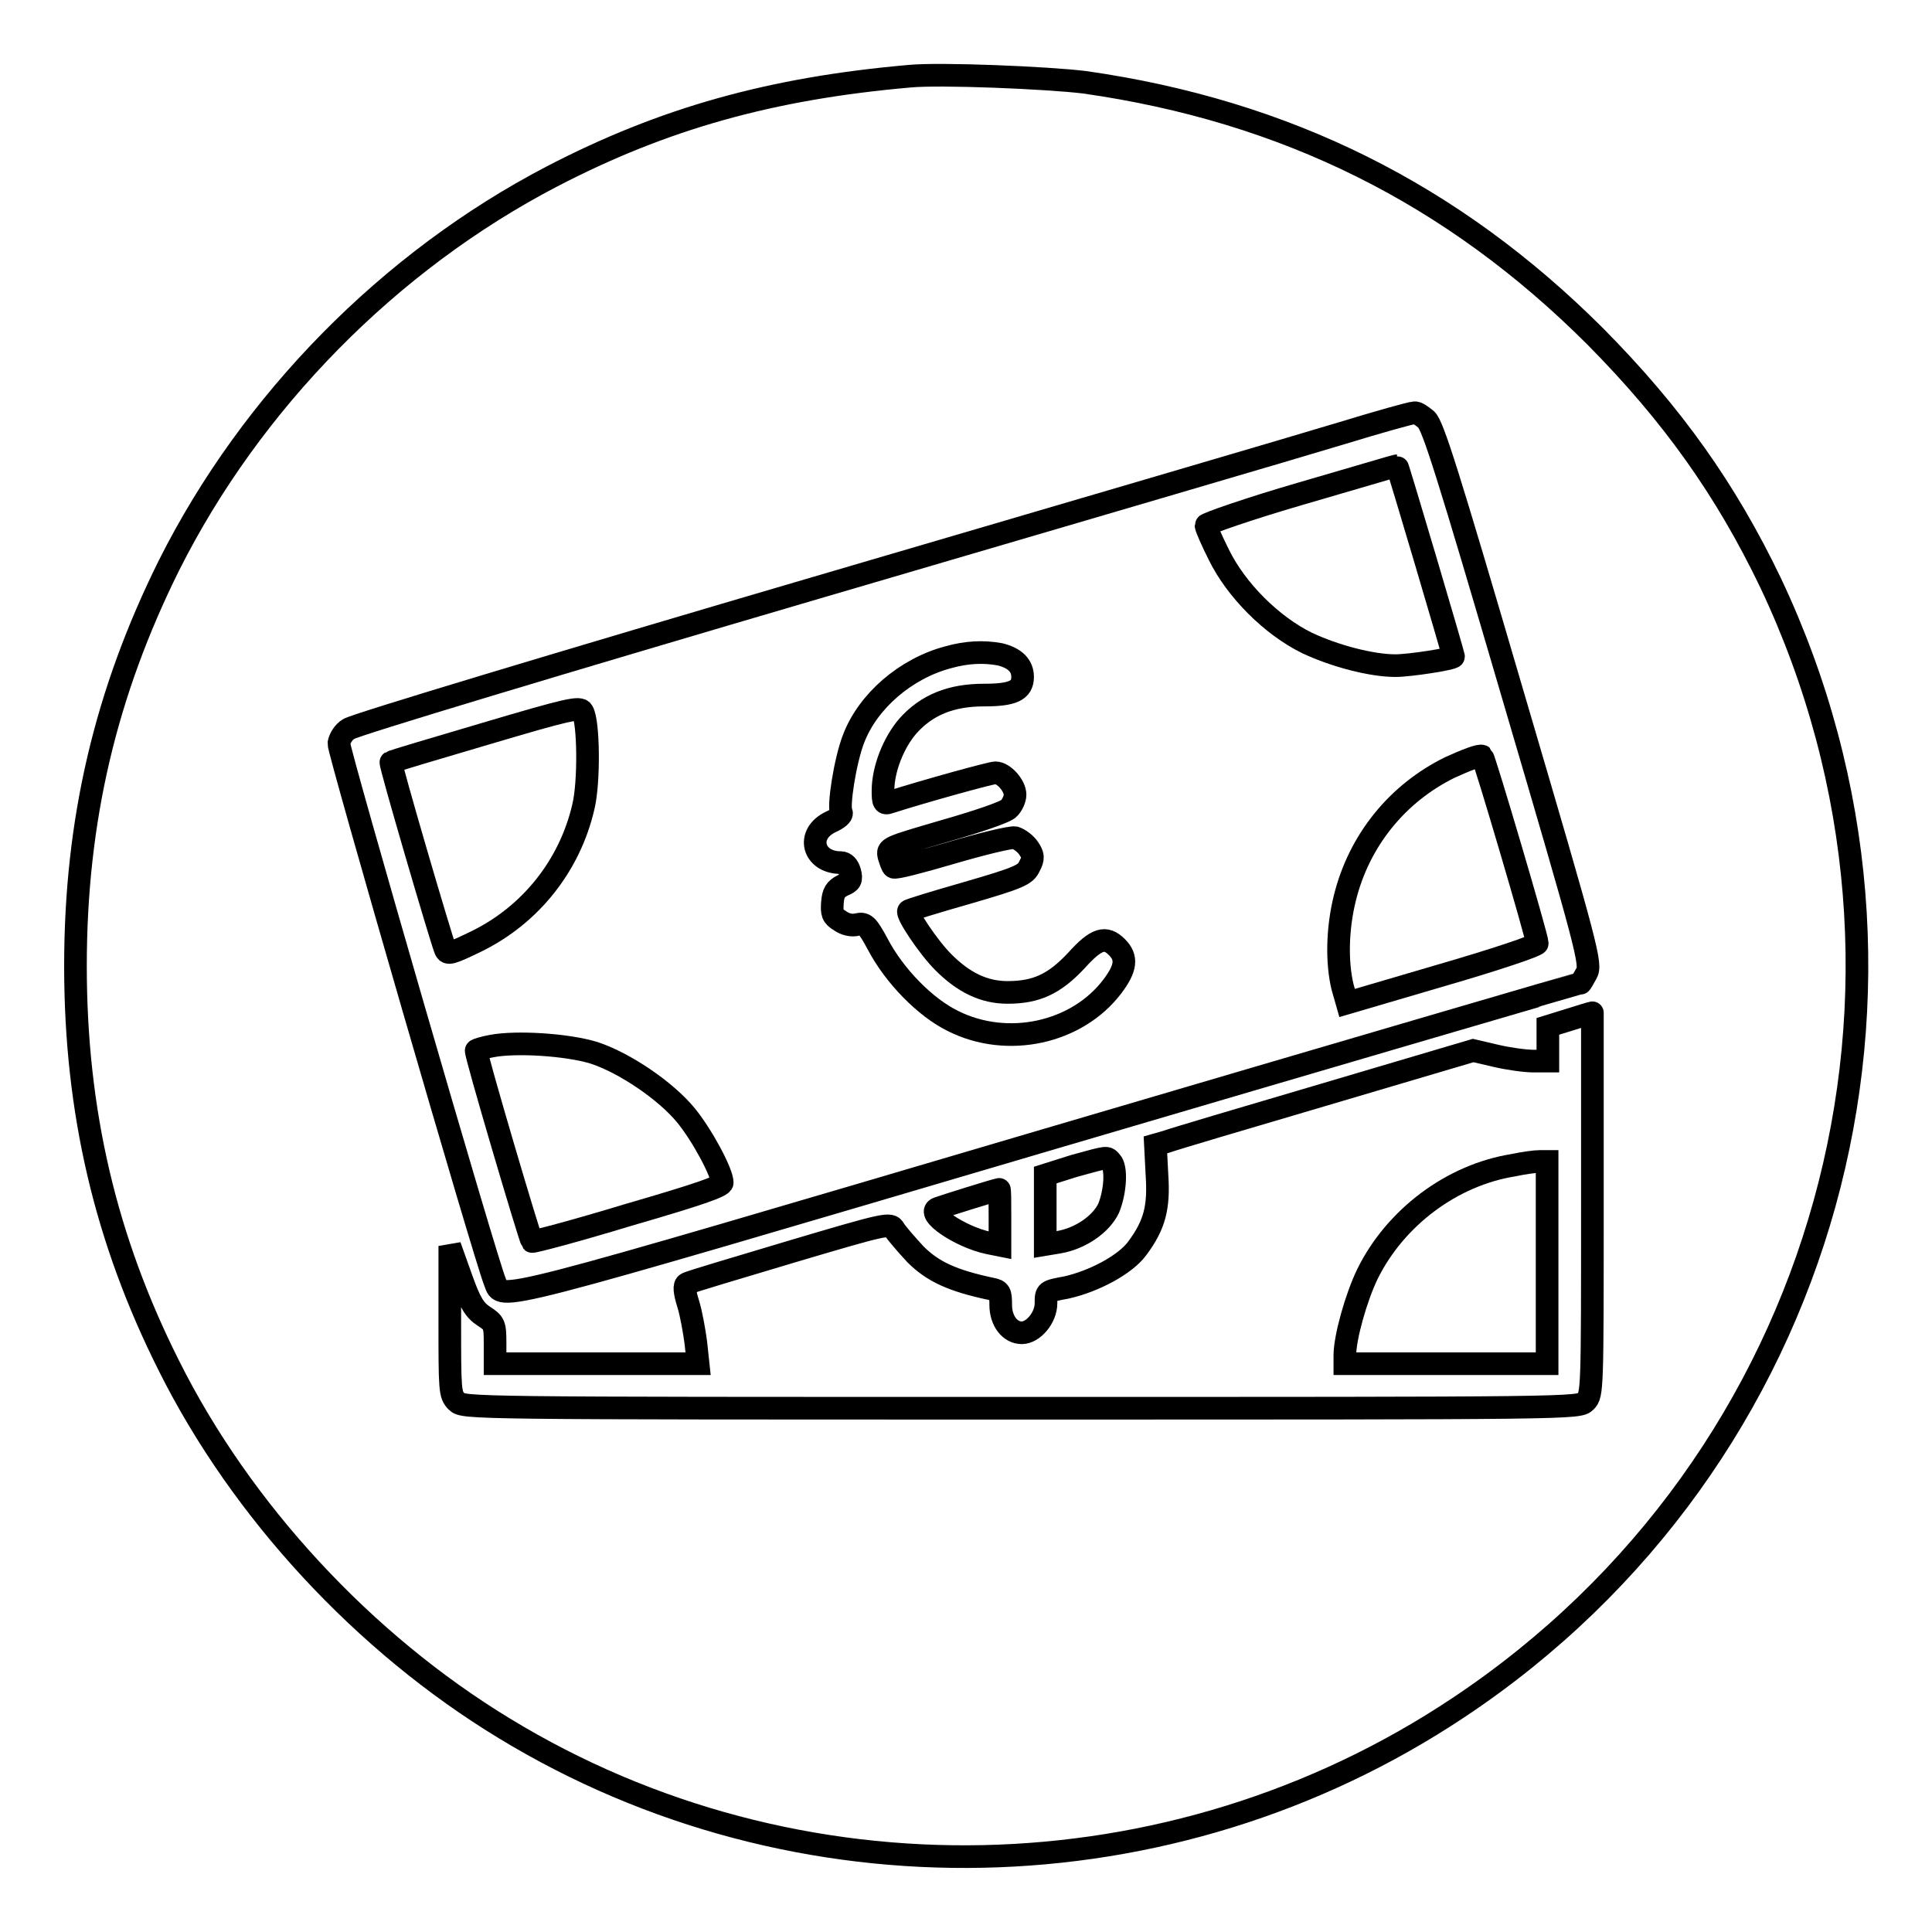
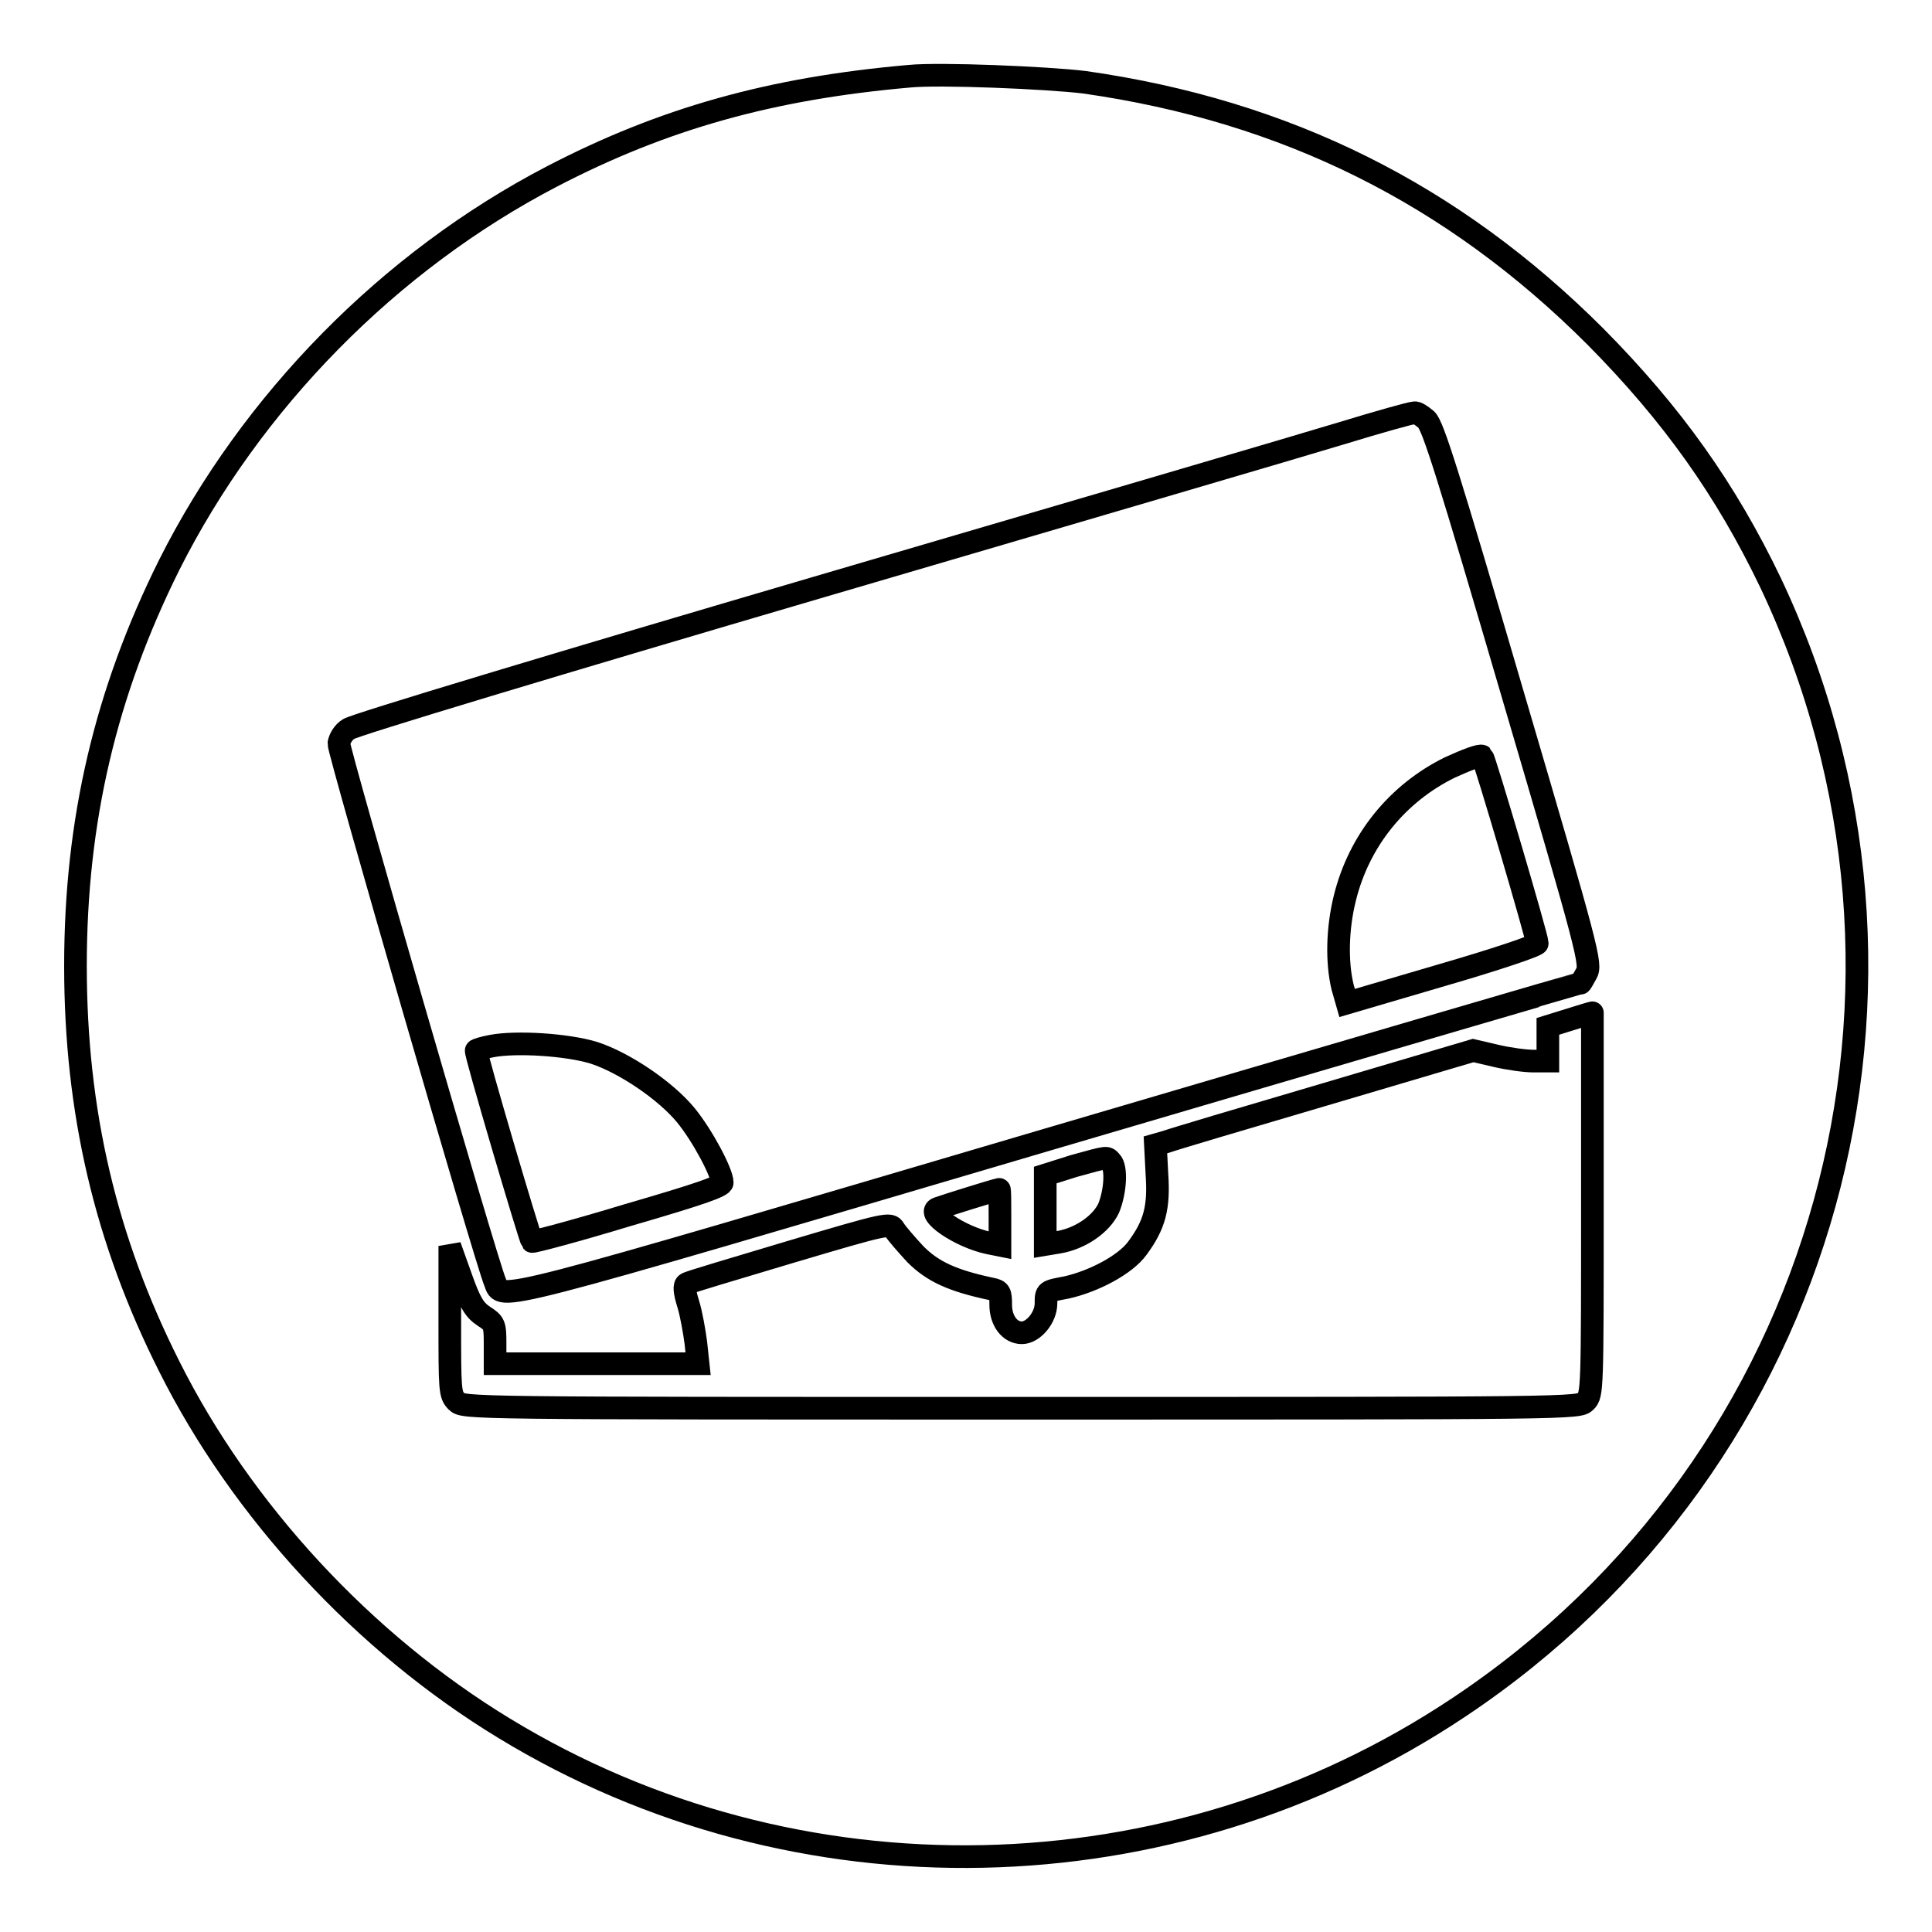
<svg xmlns="http://www.w3.org/2000/svg" version="1.1" x="0px" y="0px" viewBox="0 0 256 256" enable-background="new 0 0 256 256" xml:space="preserve">
  <g>
    <g>
      <g>
        <path stroke-width="3" fill-opacity="0" stroke="#000000" d="M120.5,10.1c-18.3,1.6-32.6,5.6-47.4,13.3C51.6,34.6,33.3,53.2,22.4,74.9C14,91.8,10,108.7,10,128c0,19.3,4,36.3,12.4,53c9.6,19.2,25.8,36.7,44.4,48c38.7,23.6,88.4,22.6,126.4-2.7c49.1-32.6,66.6-95.9,41.4-149.1c-5.9-12.3-13-22.3-23.2-32.6c-18.9-18.9-41-29.9-67.7-33.7C138.8,10.3,124.5,9.7,120.5,10.1z M189,55.6c0.9,0.9,2.8,6.9,11.5,36.6c10,34,10.4,35.6,9.7,36.8c-0.4,0.7-0.7,1.3-0.8,1.3c-0.1,0-31.9,9.3-70.6,20.7c-74.9,22.1-72.2,21.4-73.2,18.9c-1.2-2.8-20.8-70.5-20.7-71.4c0.1-0.6,0.6-1.5,1.3-1.9c0.6-0.5,28.5-8.9,61.9-18.7c33.4-9.8,64.8-19,69.7-20.5c4.9-1.5,9.2-2.7,9.6-2.7C187.7,54.6,188.4,55.1,189,55.6z M211,159.4c0,24.8,0,25.4-0.9,26.3c-0.9,0.9-1.5,0.9-74.8,0.9s-73.9,0-74.8-0.9c-0.9-0.9-0.9-1.5-0.9-10.8v-9.8l1.5,4.2c1.2,3.4,1.8,4.3,3,5.1c1.4,0.9,1.5,1.1,1.5,3.6v2.7H79h13.5l-0.3-2.8c-0.2-1.5-0.6-3.8-1-5.1c-0.5-1.6-0.6-2.5-0.2-2.7c0.2-0.2,6.4-2,13.7-4.2c12.8-3.8,13.3-3.9,13.8-3c0.3,0.5,1.6,2,2.8,3.3c2.3,2.3,4.9,3.5,10.1,4.6c1.1,0.2,1.2,0.5,1.2,2.1c0,2.1,1.2,3.7,2.8,3.7c1.5,0,3.2-2,3.2-3.9c0-1.6,0-1.6,2.7-2.1c3.6-0.8,7.8-3,9.4-5.2c2.3-3.1,2.9-5.4,2.6-9.8l-0.2-3.9l1.4-0.4c0.8-0.3,10.2-3.1,21.1-6.3l19.6-5.8l3,0.7c1.7,0.4,3.9,0.7,5,0.7h1.9v-2.3v-2.3l2.9-0.9c1.6-0.5,2.9-0.9,3-0.9C211,134,211,145.4,211,159.4z M147.2,153.9c0.8,0.8,0.6,4-0.3,6.2c-1,2.1-3.7,4-6.6,4.5l-1.8,0.3v-4.6v-4.6l3.8-1.2C147,153.2,146.6,153.3,147.2,153.9z M132.5,161.3v3.7l-1.5-0.3c-3.8-0.8-8.5-4-6.7-4.6c0.5-0.2,7.5-2.4,8.1-2.5C132.5,157.5,132.5,159.2,132.5,161.3z" />
-         <path stroke-width="3" fill-opacity="0" stroke="#000000" d="M172.4,65.4c-6.9,2-12.6,4-12.6,4.2c0,0.3,0.8,2.1,1.7,3.9c2.3,4.7,7,9.4,11.7,11.7c3.6,1.7,8.5,3,11.7,3c1.9,0,7.7-0.9,7.7-1.2c0-0.3-7.4-25.3-7.5-25.3C185,61.7,179.3,63.4,172.4,65.4z" />
-         <path stroke-width="3" fill-opacity="0" stroke="#000000" d="M125.6,87.1c-5.6,1.5-10.6,5.8-12.5,10.8c-1.1,2.8-2.1,9.1-1.6,9.8c0.1,0.3-0.5,0.8-1.4,1.2c-3.4,1.6-2.4,5.4,1.3,5.4c0.6,0,1,0.5,1.2,1.2c0.3,1.1,0.1,1.4-0.9,1.8c-1,0.5-1.3,1-1.4,2.3c-0.1,1.4,0,1.8,1,2.4c0.7,0.5,1.6,0.7,2.3,0.5c1-0.2,1.3,0,2.7,2.6c2.2,4.2,6.3,8.4,10,10.2c7.2,3.6,16.4,1.6,21.1-4.6c1.8-2.4,2-3.8,0.6-5.2c-1.5-1.5-2.7-1.2-5.4,1.8c-2.9,3.1-5.3,4.2-9.1,4.2c-3.1,0-5.8-1.3-8.5-4c-2-2-5-6.5-4.6-6.8c0-0.1,3.6-1.2,7.8-2.4c6.9-2,7.7-2.4,8.2-3.5c0.6-1.1,0.5-1.5-0.1-2.4c-0.4-0.6-1.2-1.2-1.8-1.4c-0.6-0.1-4.3,0.8-8.4,2c-4.1,1.2-7.5,2.1-7.7,1.9c-0.2-0.1-0.4-0.8-0.6-1.4c-0.3-1.2-0.1-1.2,7.4-3.4c4.2-1.2,8.1-2.5,8.5-3c0.4-0.4,0.8-1.2,0.8-1.8c0-1.2-1.5-2.9-2.6-2.9c-0.6,0-9.3,2.4-14,3.9c-0.8,0.3-0.9,0-0.9-1.5c0-2.9,1.4-6.4,3.3-8.6c2.5-2.8,5.7-4.1,10.1-4.1c3.8,0,5.1-0.6,5.1-2.4c0-1.5-1-2.5-3-3C130.3,86.3,128.1,86.4,125.6,87.1z" />
-         <path stroke-width="3" fill-opacity="0" stroke="#000000" d="M64.4,97.2c-6.8,2-12.5,3.7-12.6,3.8c-0.2,0.1,6.6,23.3,7.2,24.8c0.3,0.7,0.7,0.6,4.2-1.1c7.1-3.5,12.3-10,14.1-17.8c0.8-3.3,0.7-11.3-0.1-12.6C76.9,93.6,75.2,94,64.4,97.2z" />
        <path stroke-width="3" fill-opacity="0" stroke="#000000" d="M192.1,101.7c-6.9,3.4-12,9.6-13.9,17.3c-1,4-1.1,8.5-0.3,11.8l0.6,2.1l12.6-3.7c6.9-2,12.6-3.9,12.6-4.2c0-0.8-7-24.5-7.3-24.8C196.1,100,194.3,100.7,192.1,101.7z" />
        <path stroke-width="3" fill-opacity="0" stroke="#000000" d="M65.2,138.6c-1.1,0.2-2.1,0.5-2.1,0.6c-0.2,0.2,7.1,24.9,7.4,25.3c0.1,0.1,5.8-1.4,12.7-3.5c9.3-2.7,12.5-3.8,12.5-4.3c0-1.3-2.6-6.2-4.8-8.9c-2.7-3.3-8.2-7-12.2-8.3C75.1,138.4,68.4,138,65.2,138.6z" />
-         <path stroke-width="3" fill-opacity="0" stroke="#000000" d="M200.5,154.4c-8.1,1.3-15.6,6.9-19.3,14.4c-1.5,3.1-3,8.4-3,10.8v1.1h13.4H205v-13.4v-13.4l-1,0C203.4,153.9,201.9,154.1,200.5,154.4z" />
      </g>
    </g>
  </g>
</svg>